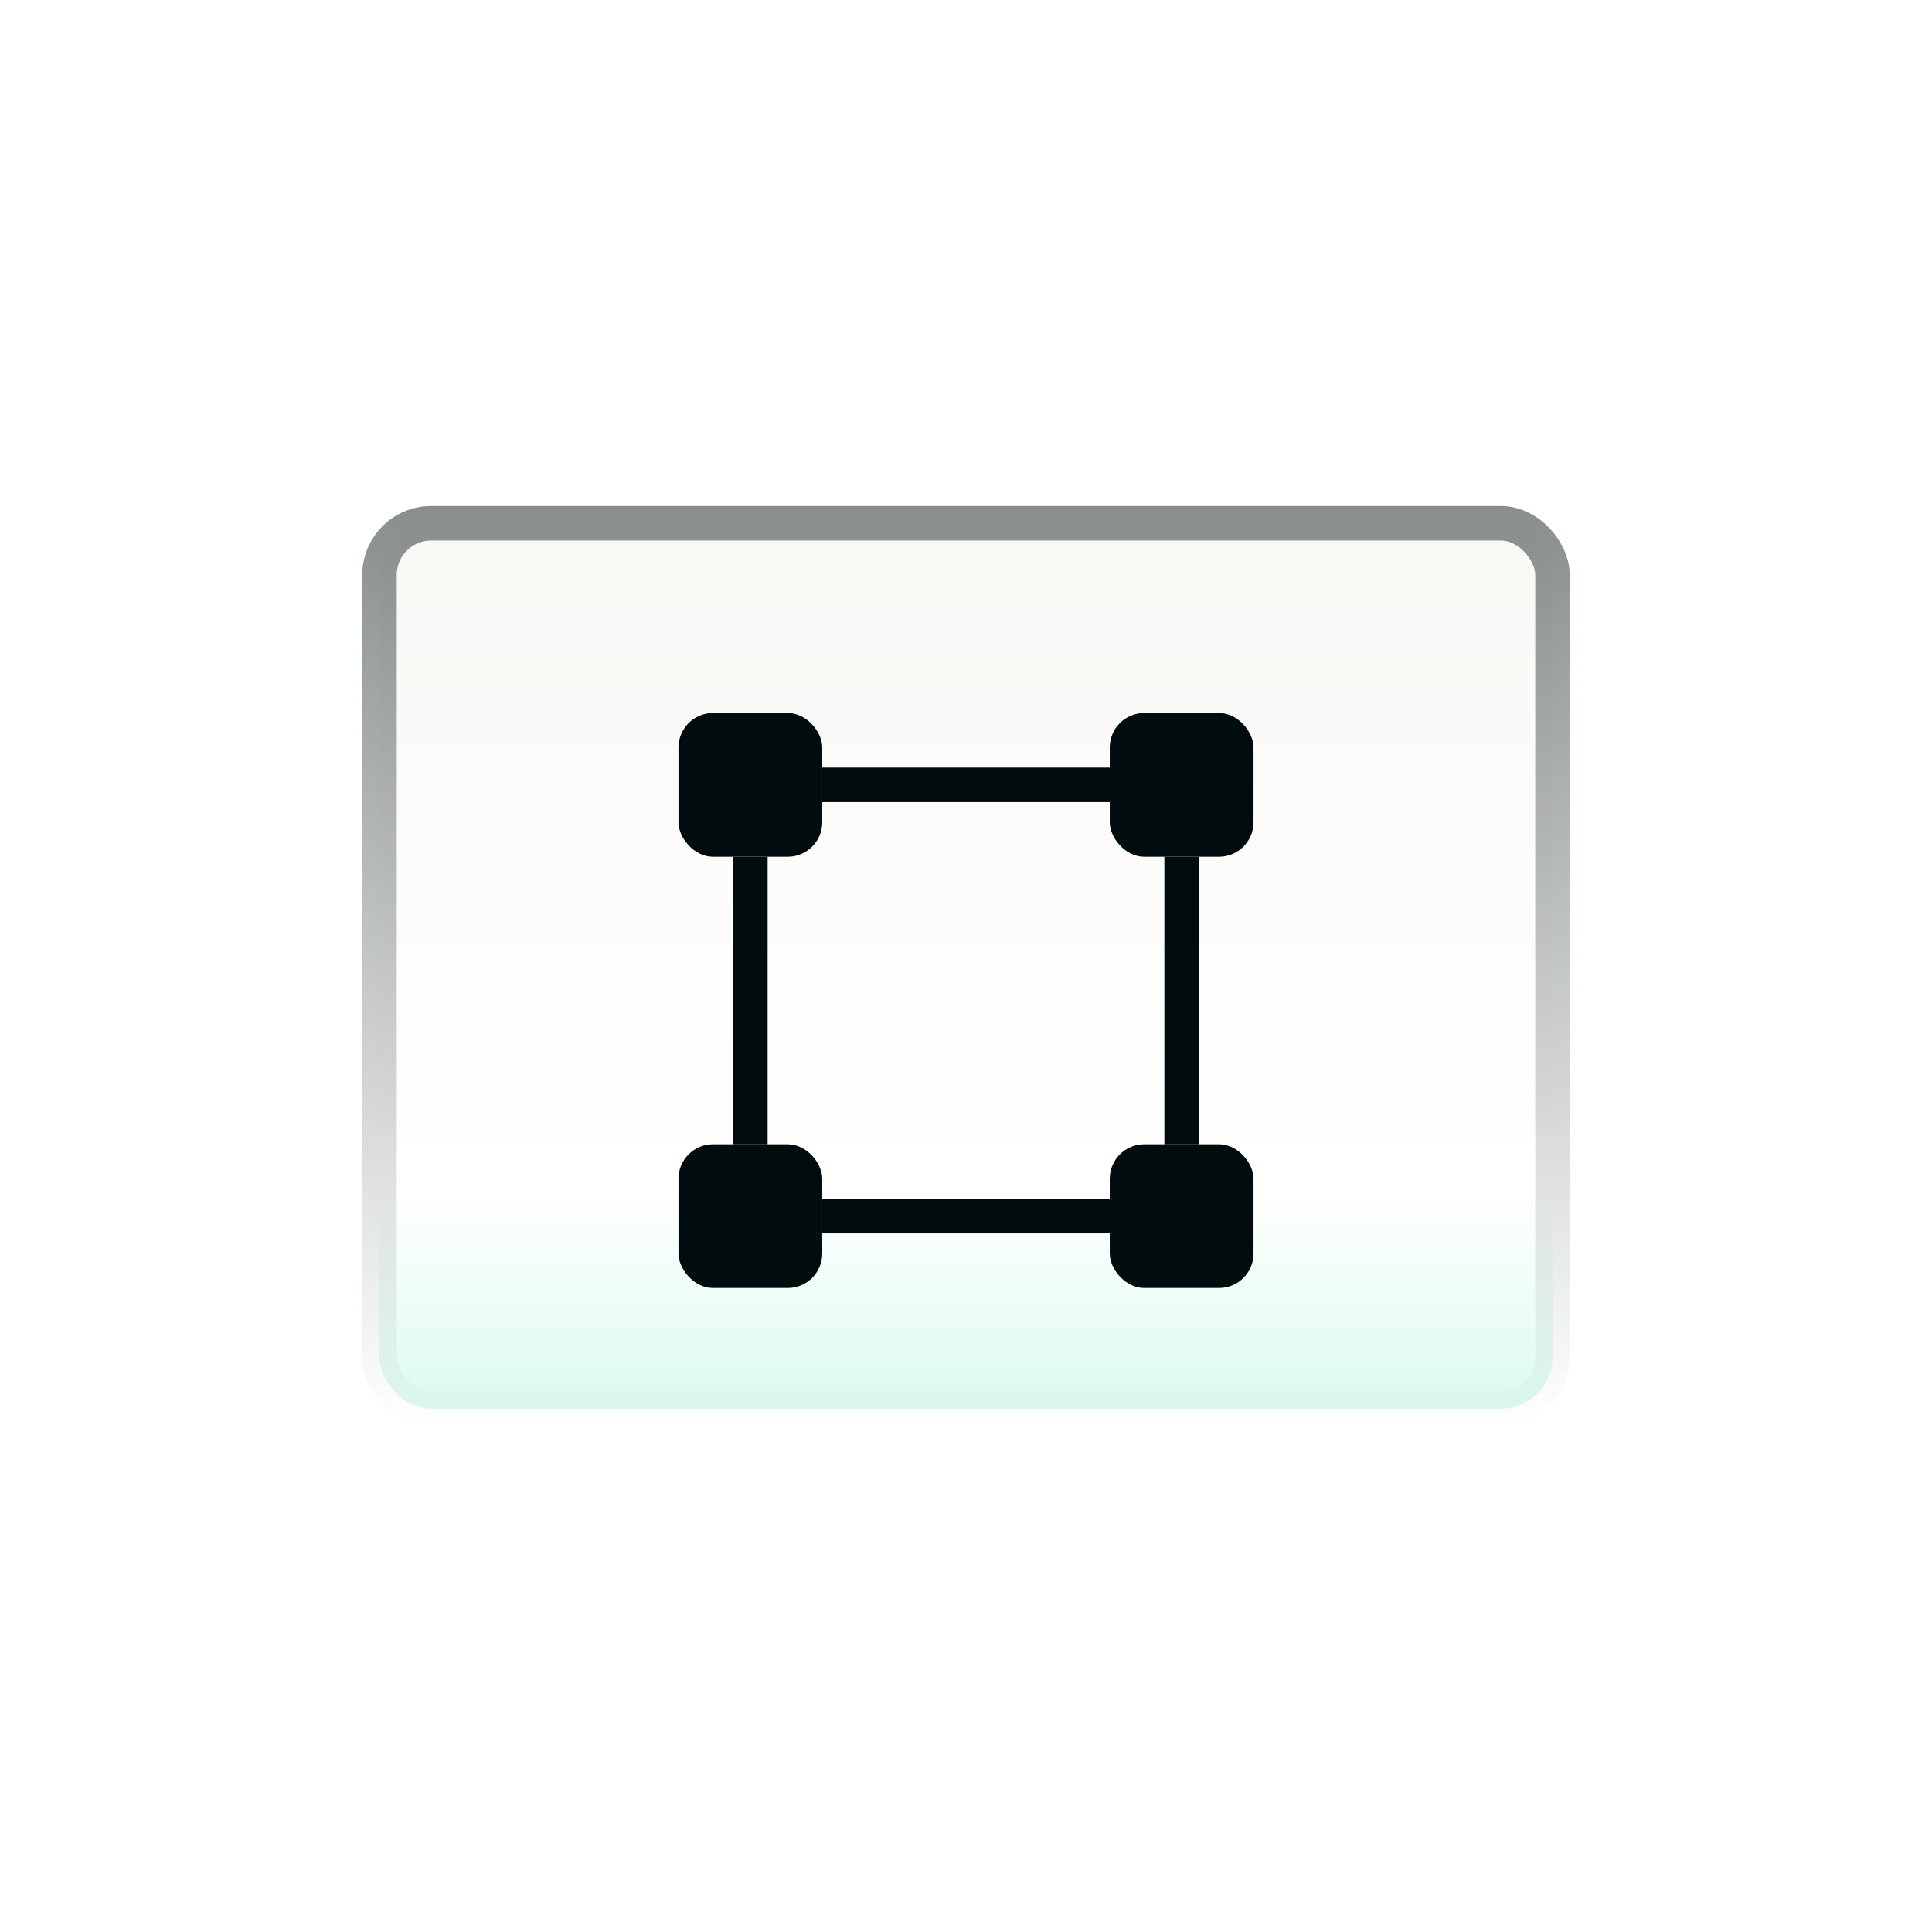
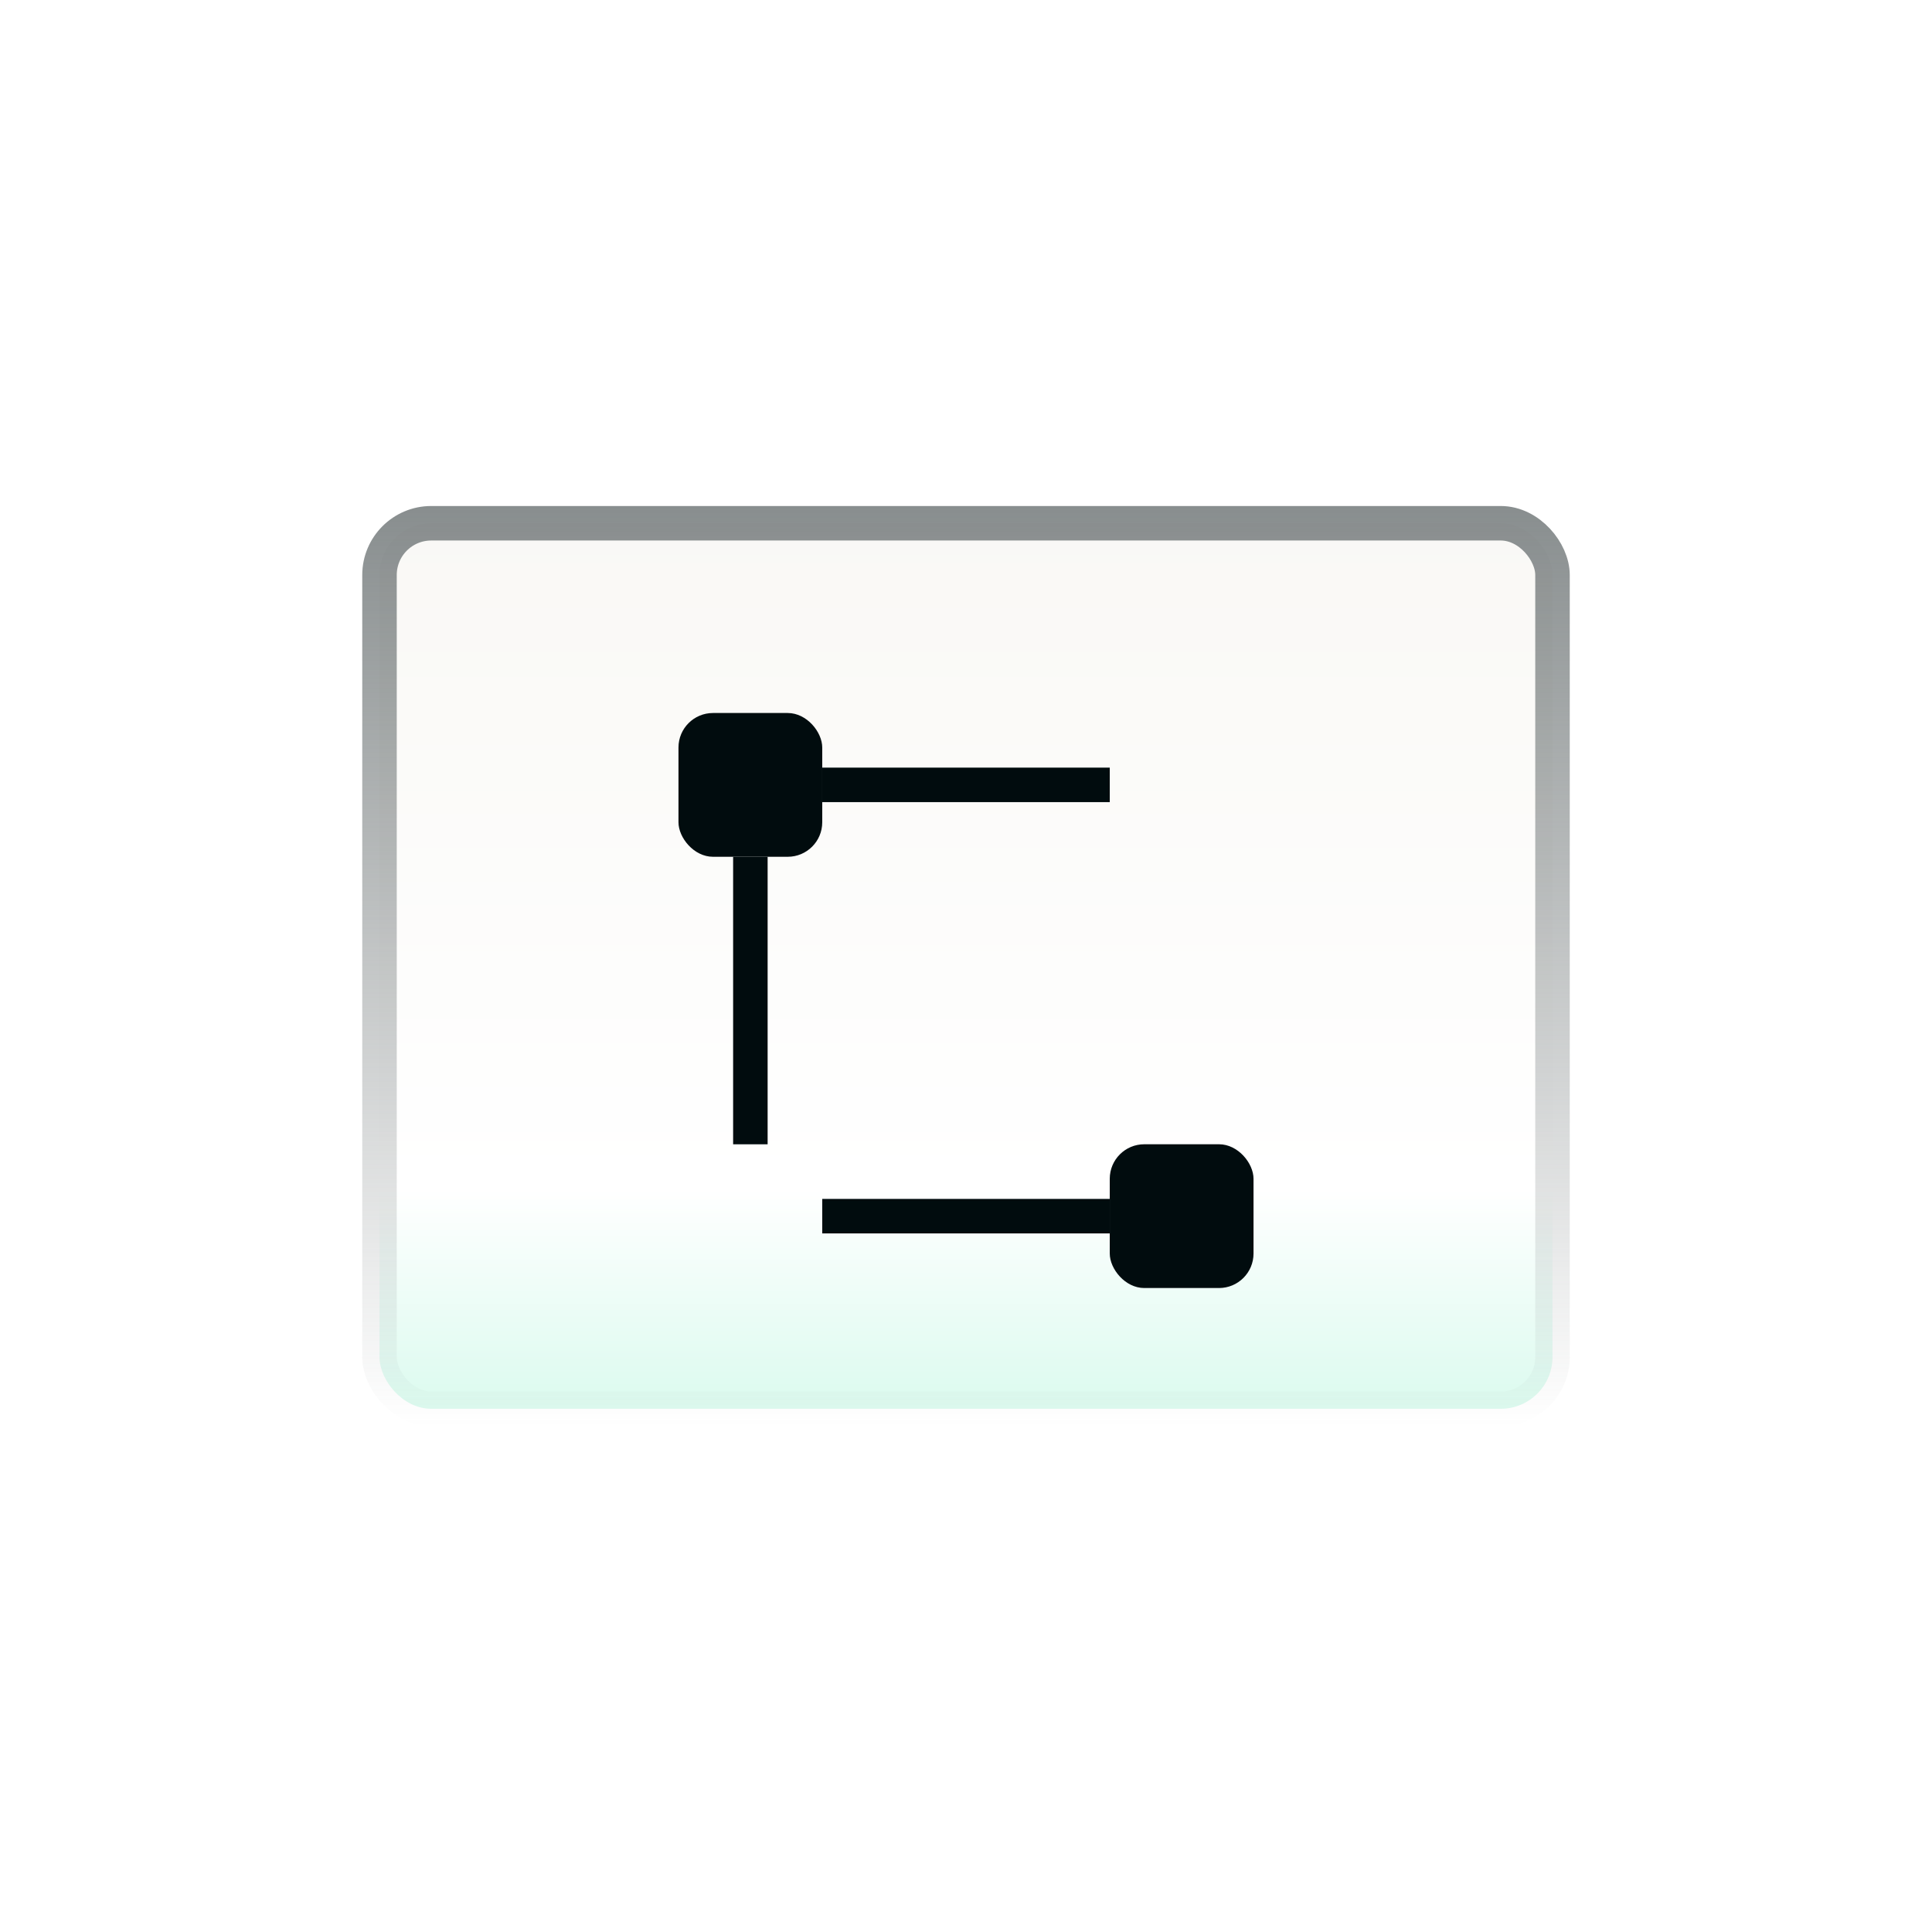
<svg xmlns="http://www.w3.org/2000/svg" width="56" height="56" viewBox="0 0 56 56" fill="none">
  <g filter="url(#filter0_b_1150_3268)">
    <rect x="8.833" y="13" width="38.333" height="30" rx="4" fill="white" fill-opacity="0.17" />
  </g>
  <rect x="11" y="15.167" width="34" height="25.667" rx="1.5" fill="url(#paint0_linear_1150_3268)" stroke="url(#paint1_linear_1150_3268)" />
  <g filter="url(#filter1_d_1150_3268)">
-     <rect x="32.167" y="19.667" width="4.167" height="4.167" rx="1" fill="#010C0E" />
    <rect x="19.666" y="19.667" width="4.167" height="4.167" rx="1" fill="#010C0E" />
    <rect x="32.167" y="32.167" width="4.167" height="4.167" rx="1" fill="#010C0E" />
-     <rect x="19.666" y="32.167" width="4.167" height="4.167" rx="1" fill="#010C0E" />
-     <path d="M34.25 23.835V32.168" stroke="#010C0E" />
    <path d="M21.75 23.835V32.168" stroke="#010C0E" />
    <path d="M32.167 21.75L23.833 21.75" stroke="#010C0E" />
    <path d="M32.167 34.251L23.833 34.251" stroke="#010C0E" />
  </g>
  <defs>
    <filter id="filter0_b_1150_3268" x="4.833" y="9" width="46.333" height="38" filterUnits="userSpaceOnUse" color-interpolation-filters="sRGB">
      <feFlood flood-opacity="0" result="BackgroundImageFix" />
      <feGaussianBlur in="BackgroundImageFix" stdDeviation="2" />
      <feComposite in2="SourceAlpha" operator="in" result="effect1_backgroundBlur_1150_3268" />
      <feBlend mode="normal" in="SourceGraphic" in2="effect1_backgroundBlur_1150_3268" result="shape" />
    </filter>
    <filter id="filter1_d_1150_3268" x="17.666" y="18.667" width="20.667" height="20.667" filterUnits="userSpaceOnUse" color-interpolation-filters="sRGB">
      <feFlood flood-opacity="0" result="BackgroundImageFix" />
      <feColorMatrix in="SourceAlpha" type="matrix" values="0 0 0 0 0 0 0 0 0 0 0 0 0 0 0 0 0 0 127 0" result="hardAlpha" />
      <feOffset dy="1" />
      <feGaussianBlur stdDeviation="1" />
      <feComposite in2="hardAlpha" operator="out" />
      <feColorMatrix type="matrix" values="0 0 0 0 0 0 0 0 0 0 0 0 0 0 0 0 0 0 0.25 0" />
      <feBlend mode="normal" in2="BackgroundImageFix" result="effect1_dropShadow_1150_3268" />
      <feBlend mode="normal" in="SourceGraphic" in2="effect1_dropShadow_1150_3268" result="shape" />
    </filter>
    <linearGradient id="paint0_linear_1150_3268" x1="28" y1="14.667" x2="28" y2="85.917" gradientUnits="userSpaceOnUse">
      <stop stop-color="#F9F8F5" />
      <stop offset="0.278" stop-color="white" />
      <stop offset="0.71" stop-color="#53E8B0" />
    </linearGradient>
    <linearGradient id="paint1_linear_1150_3268" x1="28" y1="7.167" x2="28" y2="41.334" gradientUnits="userSpaceOnUse">
      <stop stop-color="#676E6F" />
      <stop offset="1" stop-color="#676E6F" stop-opacity="0" />
    </linearGradient>
  </defs>
</svg>